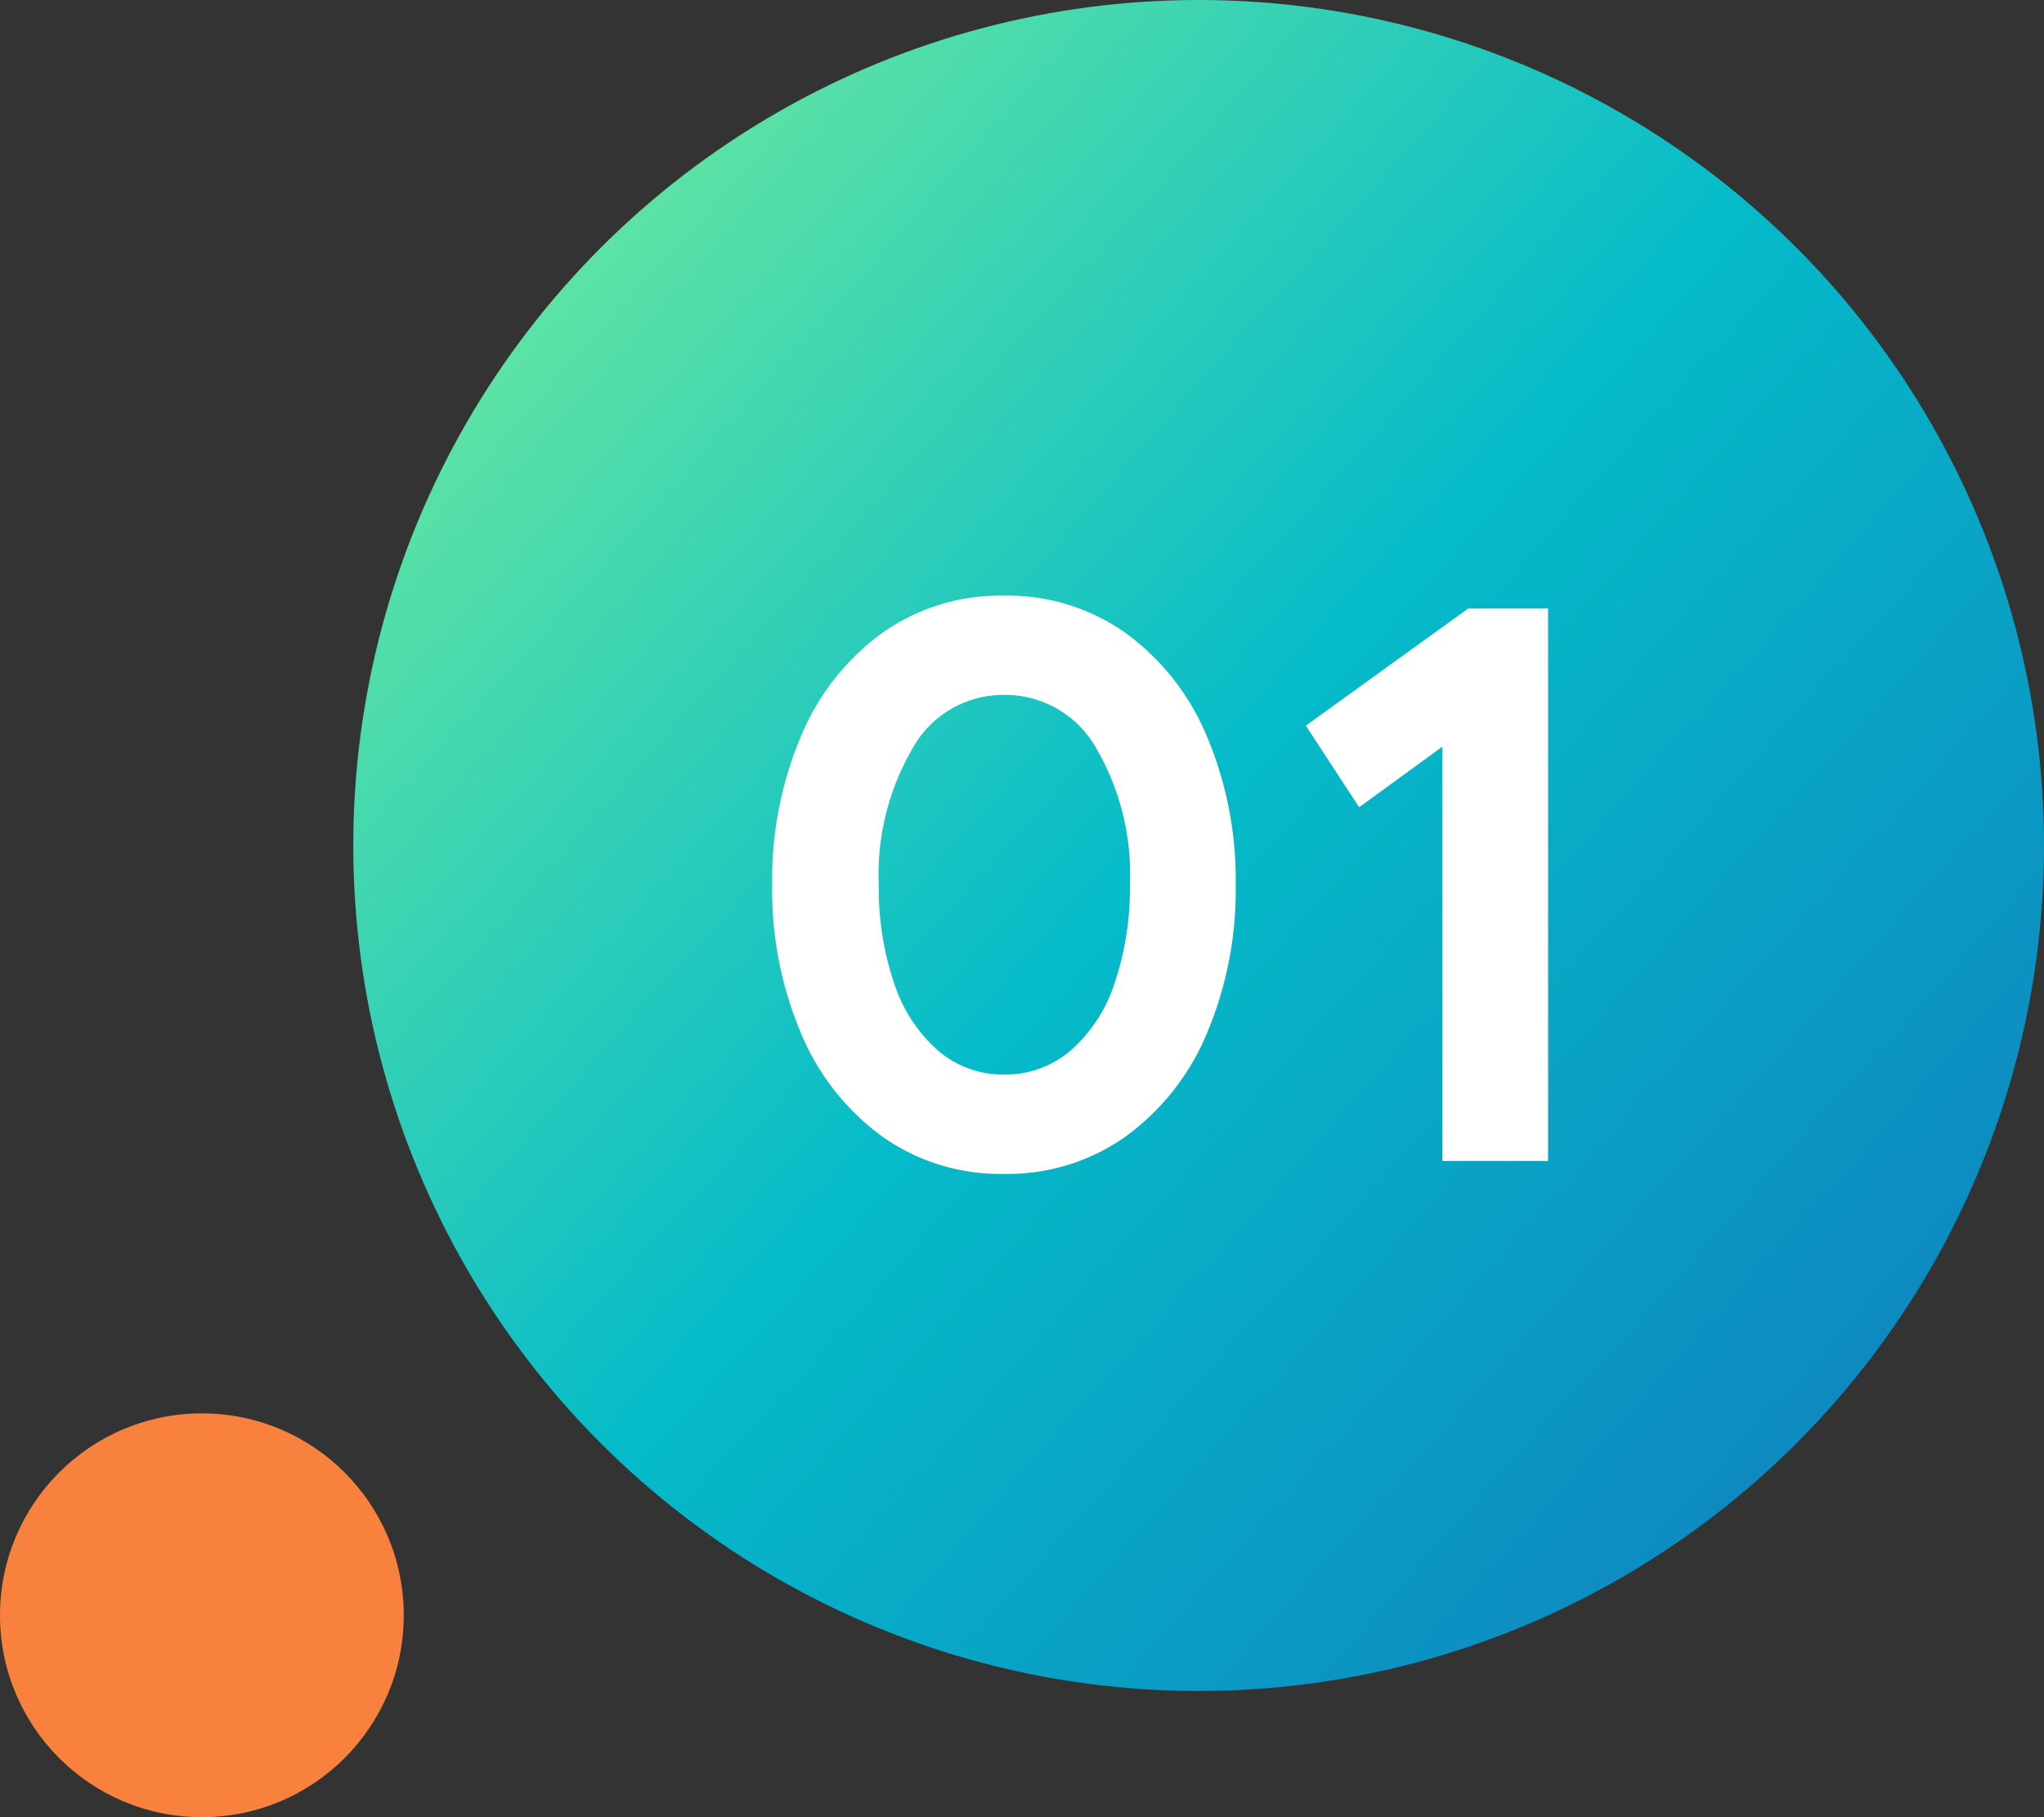
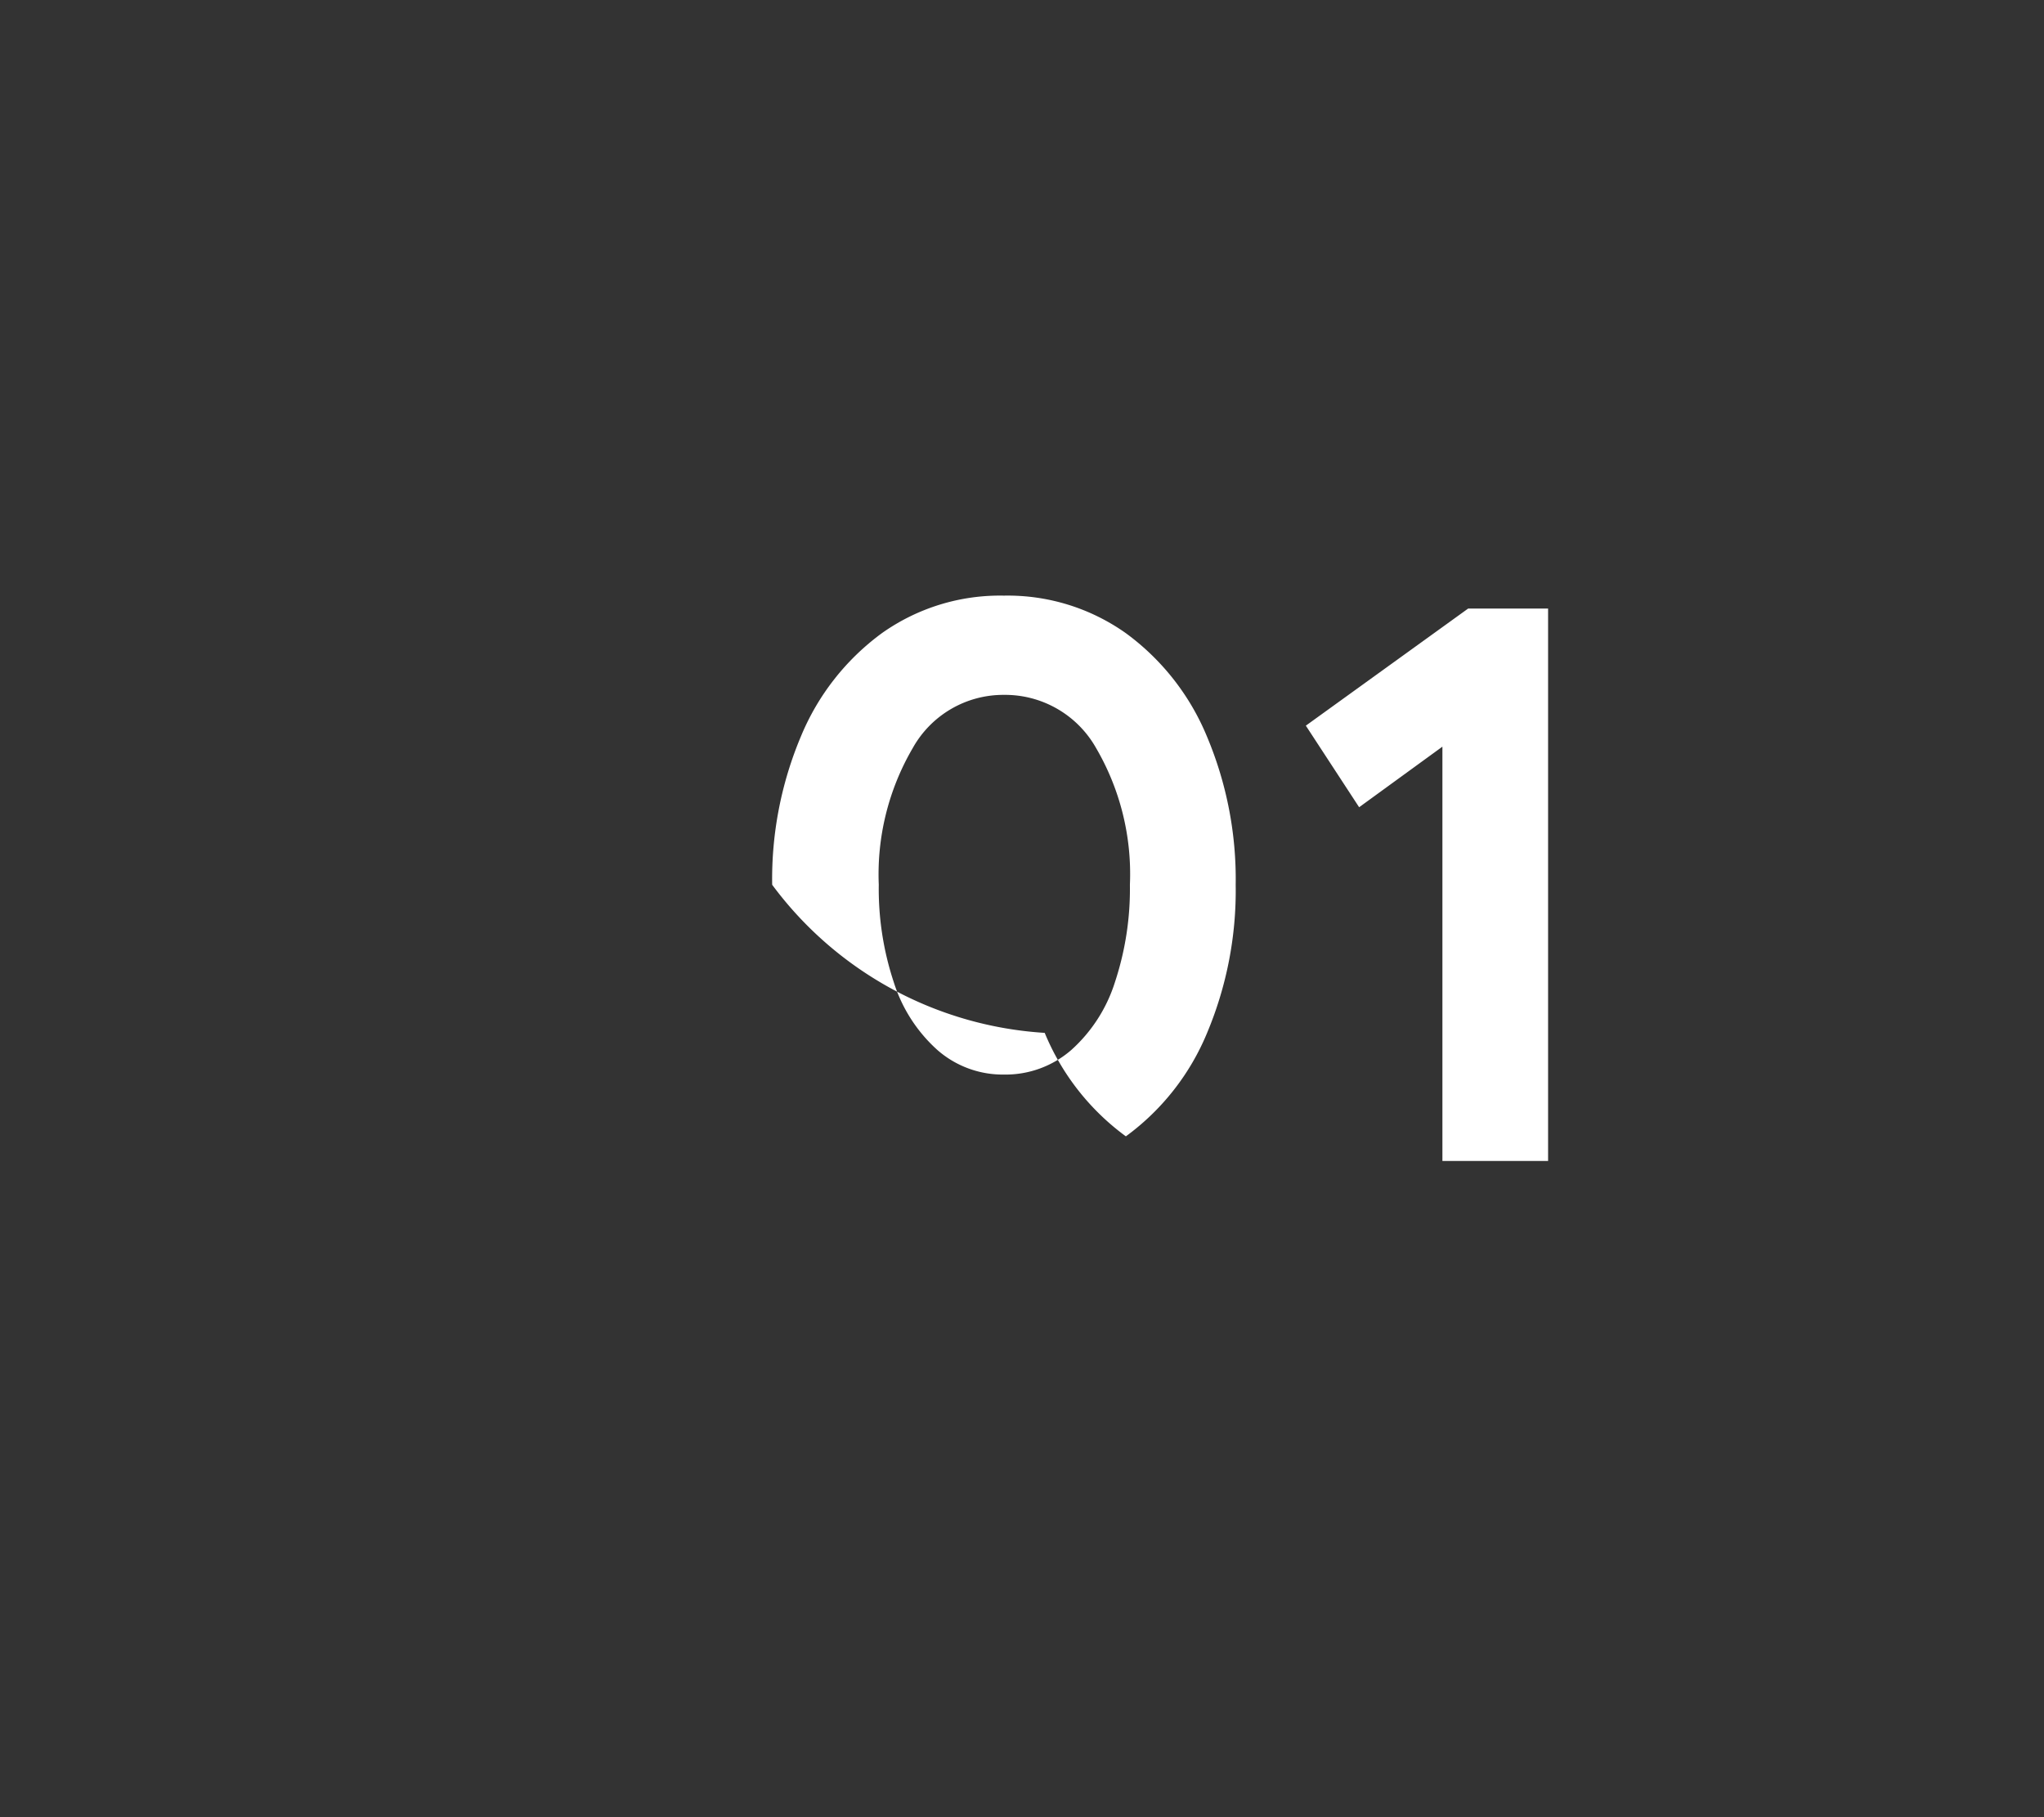
<svg xmlns="http://www.w3.org/2000/svg" width="81" height="72" viewBox="0 0 81 72">
  <rect x="0" y="0" width="81" height="72" fill="#333333" stroke="none" />
  <defs>
    <linearGradient id="linear-gradient" x1="0.88" y1="0.965" x2="0" y2="0.18" gradientUnits="objectBoundingBox">
      <stop offset="0" stop-color="#0f82bf" />
      <stop offset="0.518" stop-color="#05bbc9" />
      <stop offset="1" stop-color="#6be99f" />
    </linearGradient>
  </defs>
  <g id="Group_45817" data-name="Group 45817" transform="translate(-268 -2263)">
    <g id="Group_45597" data-name="Group 45597" transform="translate(268.458 2262.711)">
-       <circle id="Ellipse_14881" data-name="Ellipse 14881" cx="8" cy="8" r="8" transform="translate(-0.458 56.289)" fill="#f8823d" />
-       <circle id="Ellipse_14883" data-name="Ellipse 14883" cx="33.5" cy="33.5" r="33.5" transform="translate(13.542 0.289)" fill="url(#linear-gradient)" />
-       <path id="_01" data-name="01" d="M15.616-.976A8.09,8.09,0,0,1,10.784.512,8.09,8.09,0,0,1,5.952-.976a9.627,9.627,0,0,1-3.216-4.1A14.562,14.562,0,0,1,1.6-10.944a14.562,14.562,0,0,1,1.136-5.872,9.627,9.627,0,0,1,3.216-4.1A8.09,8.09,0,0,1,10.784-22.4a8.09,8.09,0,0,1,4.832,1.488,9.627,9.627,0,0,1,3.216,4.1,14.562,14.562,0,0,1,1.136,5.872,14.562,14.562,0,0,1-1.136,5.872A9.627,9.627,0,0,1,15.616-.976ZM10.784-3.424A3.97,3.97,0,0,0,13.456-4.4a6.059,6.059,0,0,0,1.728-2.688,11.754,11.754,0,0,0,.592-3.856,9.9,9.9,0,0,0-1.344-5.424,4.14,4.14,0,0,0-3.648-2.1,4.109,4.109,0,0,0-3.616,2.112,9.913,9.913,0,0,0-1.344,5.408,11.754,11.754,0,0,0,.592,3.856A6.059,6.059,0,0,0,8.144-4.4,3.928,3.928,0,0,0,10.784-3.424ZM28.16-16.416l-3.3,2.4-2.112-3.232,6.432-4.64h3.168V0H28.16Z" transform="translate(28.542 46.289)" fill="#fff" />
+       <path id="_01" data-name="01" d="M15.616-.976a9.627,9.627,0,0,1-3.216-4.1A14.562,14.562,0,0,1,1.6-10.944a14.562,14.562,0,0,1,1.136-5.872,9.627,9.627,0,0,1,3.216-4.1A8.09,8.09,0,0,1,10.784-22.4a8.09,8.09,0,0,1,4.832,1.488,9.627,9.627,0,0,1,3.216,4.1,14.562,14.562,0,0,1,1.136,5.872,14.562,14.562,0,0,1-1.136,5.872A9.627,9.627,0,0,1,15.616-.976ZM10.784-3.424A3.97,3.97,0,0,0,13.456-4.4a6.059,6.059,0,0,0,1.728-2.688,11.754,11.754,0,0,0,.592-3.856,9.9,9.9,0,0,0-1.344-5.424,4.14,4.14,0,0,0-3.648-2.1,4.109,4.109,0,0,0-3.616,2.112,9.913,9.913,0,0,0-1.344,5.408,11.754,11.754,0,0,0,.592,3.856A6.059,6.059,0,0,0,8.144-4.4,3.928,3.928,0,0,0,10.784-3.424ZM28.16-16.416l-3.3,2.4-2.112-3.232,6.432-4.64h3.168V0H28.16Z" transform="translate(28.542 46.289)" fill="#fff" />
    </g>
  </g>
</svg>